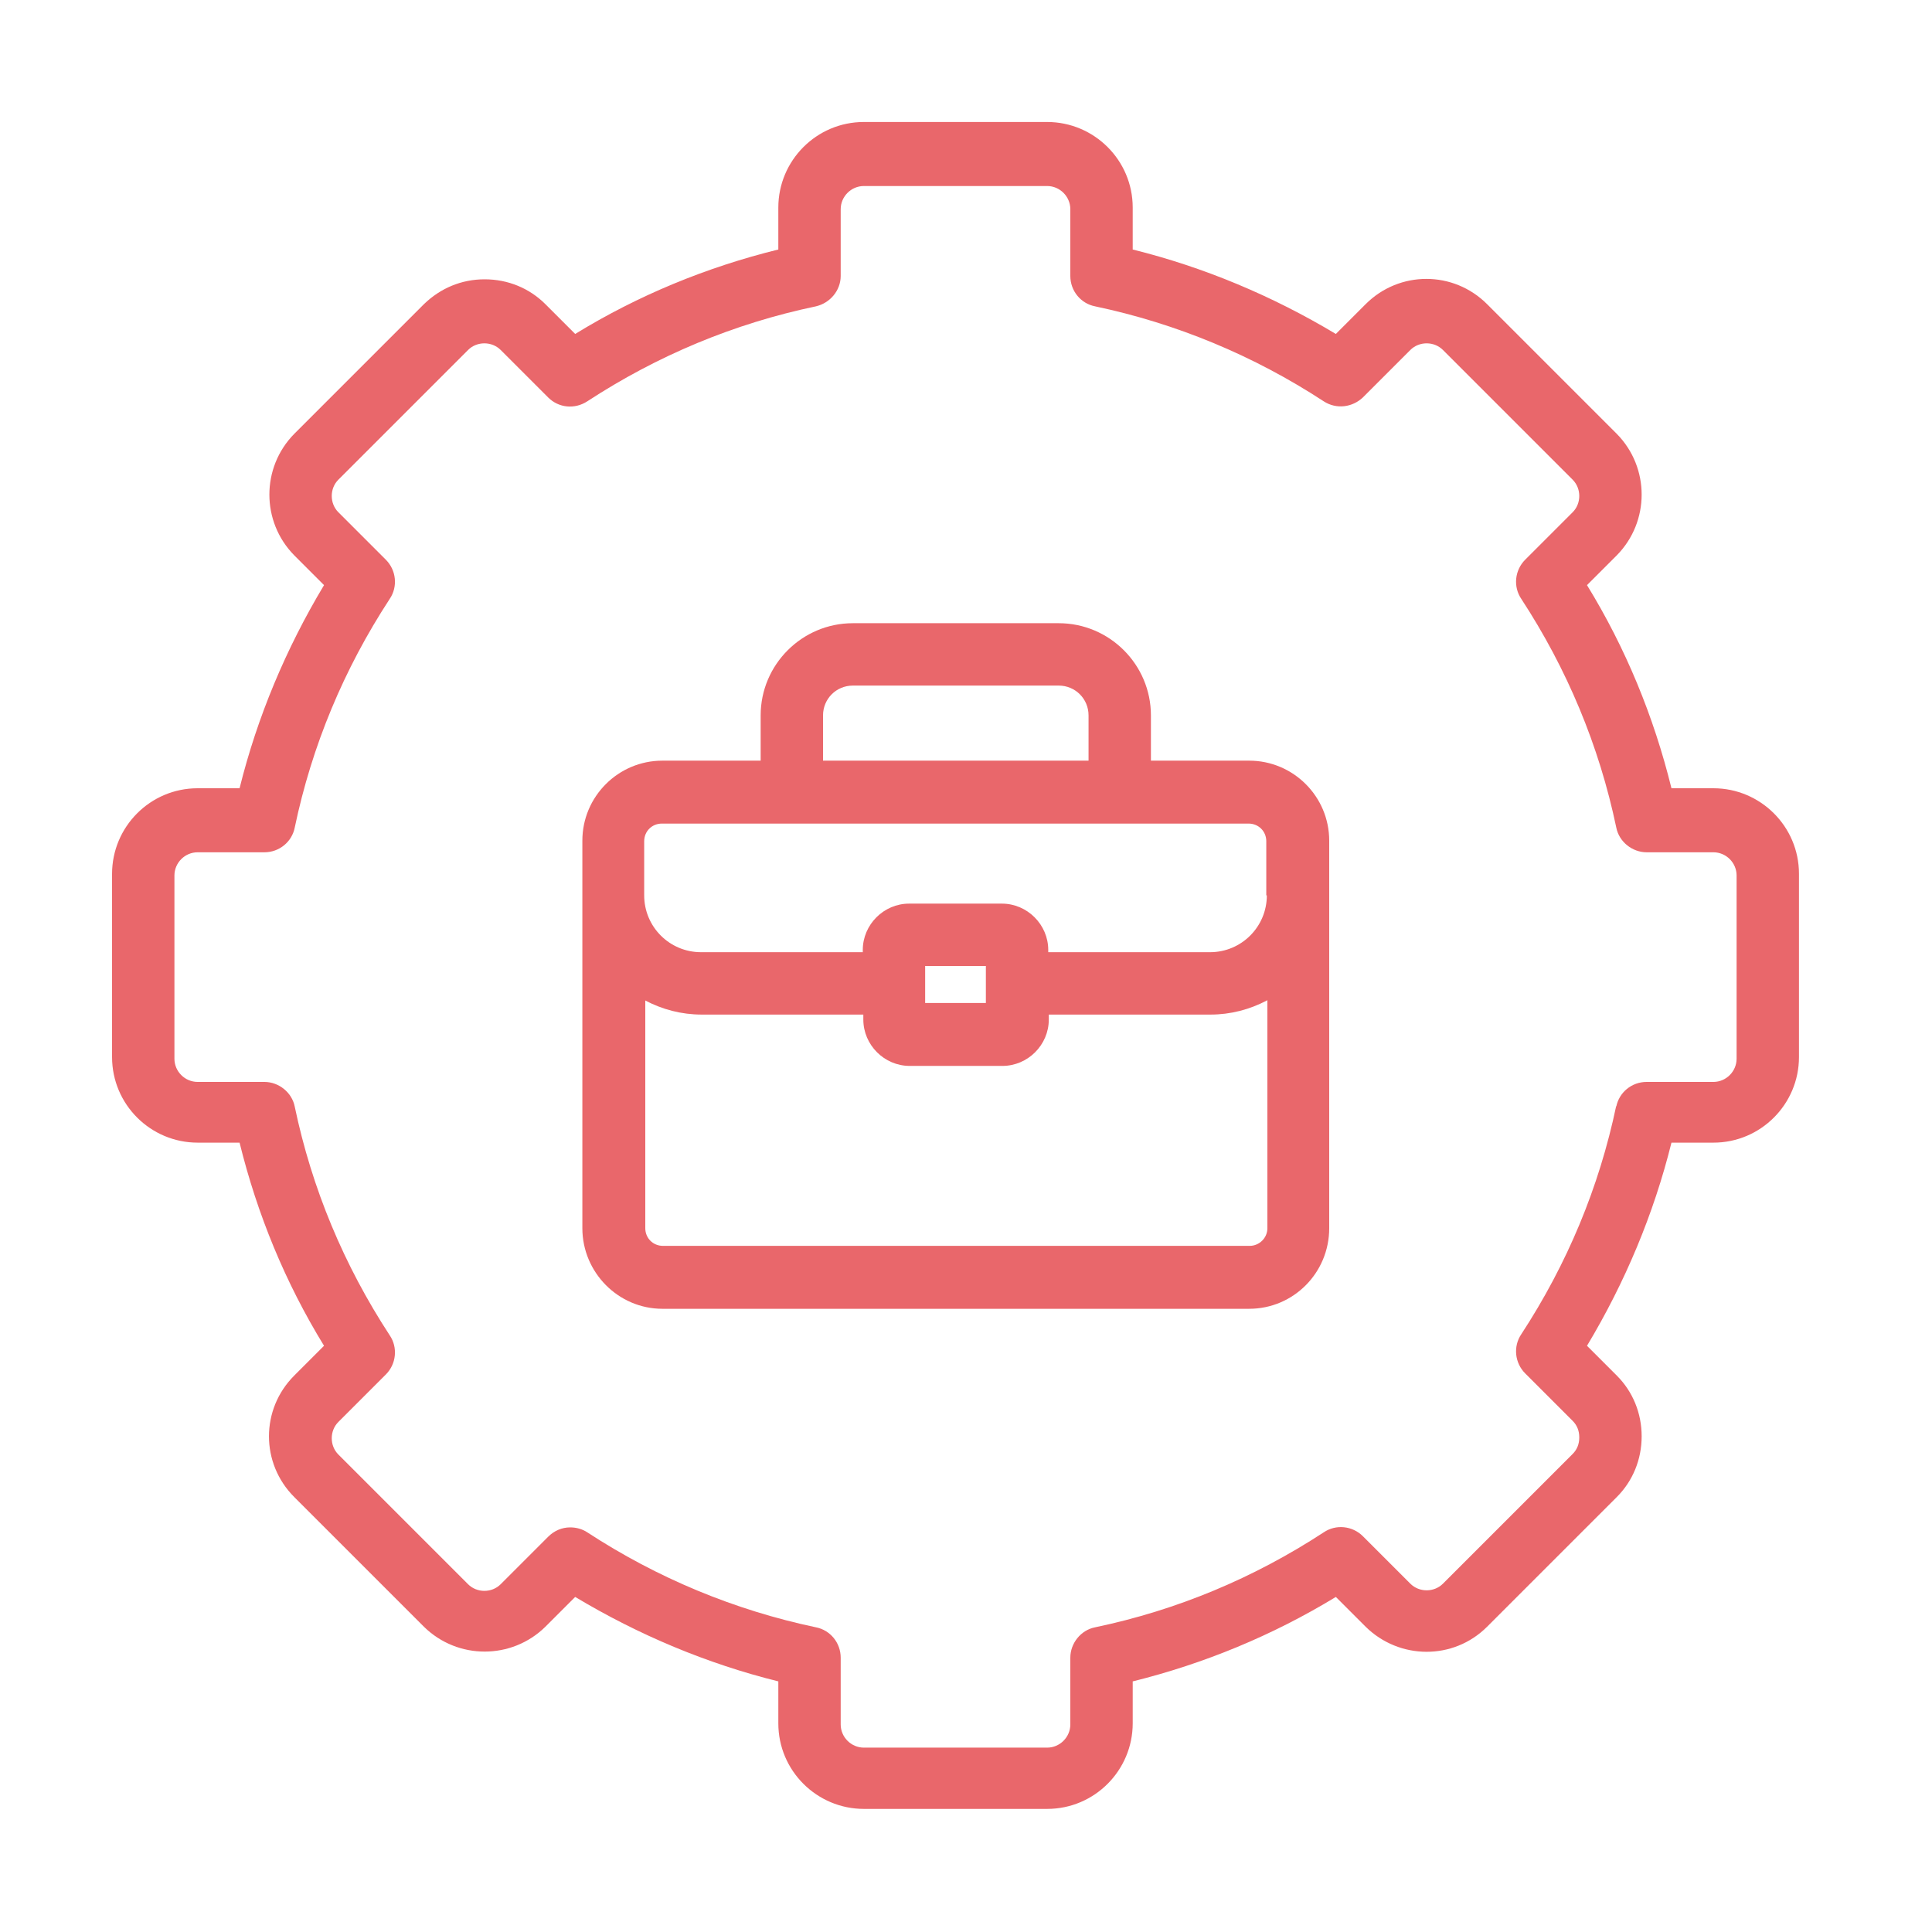
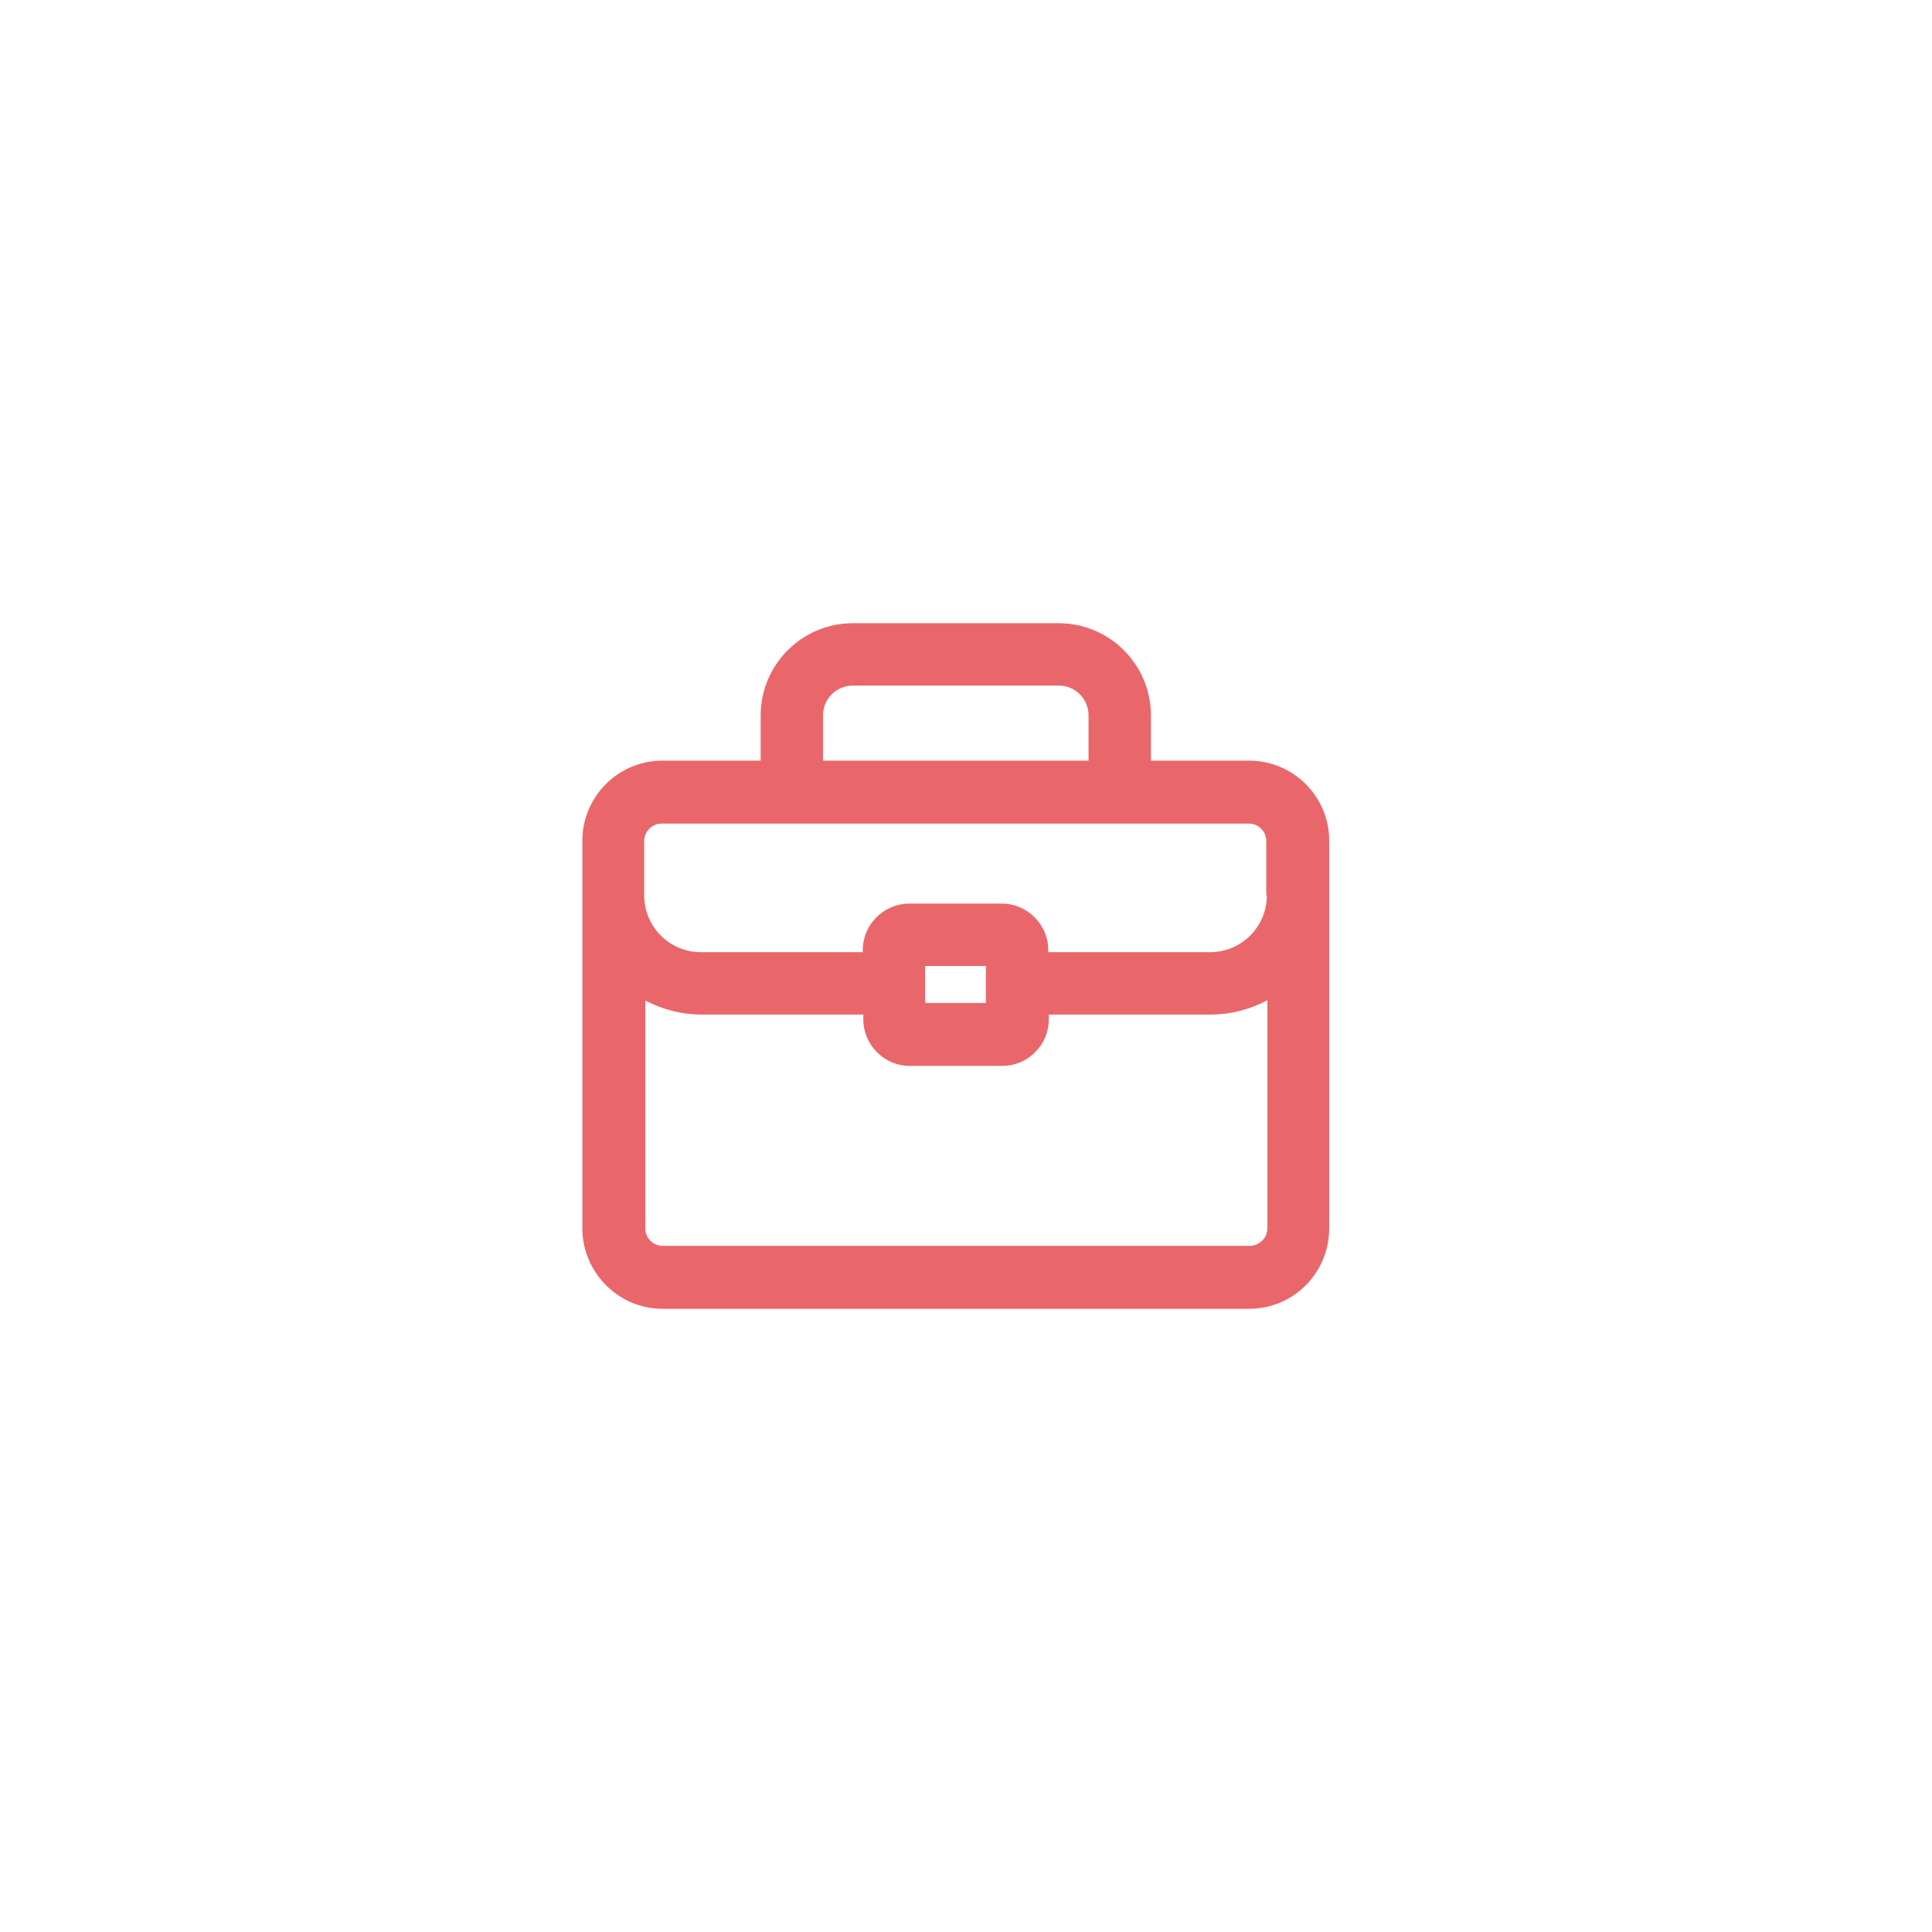
<svg xmlns="http://www.w3.org/2000/svg" id="Layer_1" data-name="Layer 1" viewBox="0 0 35 35">
  <defs>
    <style>
      .cls-1 {
        fill: #e9676b;
      }
    </style>
  </defs>
-   <path class="cls-1" d="M31.04,14.28h-.76c-.32-1.3-.83-2.54-1.53-3.68l.54-.54c.6-.61.6-1.59,0-2.2l-2.35-2.35c-.61-.61-1.59-.61-2.2,0l-.54.54c-1.15-.69-2.39-1.21-3.68-1.53v-.76c0-.86-.7-1.55-1.55-1.55h-3.32c-.86,0-1.55.7-1.55,1.55v.76c-1.3.32-2.54.83-3.68,1.53l-.54-.54c-.29-.29-.68-.45-1.1-.45h0c-.42,0-.8.16-1.1.45l-2.35,2.35c-.6.61-.6,1.59,0,2.2l.54.54c-.69,1.15-1.21,2.39-1.53,3.68h-.76c-.86,0-1.55.7-1.55,1.55v3.32c0,.86.7,1.55,1.55,1.55h.76c.32,1.3.83,2.54,1.53,3.68l-.54.54c-.61.61-.61,1.59,0,2.2l2.35,2.35c.61.6,1.59.6,2.2,0l.54-.54c1.15.69,2.39,1.21,3.68,1.53v.76c0,.86.7,1.55,1.55,1.55h3.32c.86,0,1.55-.7,1.55-1.55v-.76c1.29-.32,2.53-.83,3.68-1.53l.54.54c.61.6,1.59.61,2.2,0l2.35-2.35c.29-.29.45-.68.45-1.1s-.16-.81-.45-1.1l-.54-.54c.69-1.15,1.21-2.39,1.53-3.68h.76c.86,0,1.55-.7,1.55-1.55v-3.32c0-.86-.7-1.55-1.55-1.55ZM29.28,20.03c-.31,1.48-.89,2.87-1.72,4.14-.15.22-.12.52.07.71l.86.86c.08.08.12.18.12.3s-.04.22-.12.3l-2.35,2.35c-.16.16-.43.16-.59,0l-.86-.86c-.19-.19-.49-.22-.71-.07-1.27.83-2.66,1.41-4.14,1.72-.26.05-.45.29-.45.55v1.21c0,.23-.19.42-.42.42h-3.32c-.23,0-.42-.19-.42-.42v-1.21c0-.27-.19-.5-.45-.55-1.47-.31-2.87-.89-4.14-1.72-.09-.06-.2-.09-.31-.09-.15,0-.29.06-.4.17l-.86.86c-.16.16-.43.16-.59,0l-2.35-2.35c-.16-.16-.16-.43,0-.59l.86-.86c.19-.19.22-.49.07-.71-.83-1.27-1.41-2.66-1.72-4.14-.05-.26-.29-.45-.55-.45h-1.21c-.23,0-.42-.19-.42-.42v-3.32c0-.23.19-.42.42-.42h1.21c.27,0,.5-.19.55-.45.31-1.48.89-2.87,1.72-4.14.15-.22.12-.52-.07-.71l-.86-.86c-.16-.16-.16-.43,0-.59l2.35-2.35c.16-.16.43-.16.59,0l.86.86c.19.19.48.22.71.07,1.27-.83,2.66-1.41,4.14-1.72.26-.06.45-.29.45-.55v-1.21c0-.23.19-.42.42-.42h3.32c.23,0,.42.19.42.42v1.21c0,.27.19.5.45.55,1.47.31,2.87.89,4.14,1.72.23.15.52.11.71-.07l.86-.86c.16-.16.43-.16.59,0l2.35,2.35c.16.16.16.43,0,.59l-.86.86c-.19.19-.22.49-.07.71.83,1.27,1.41,2.66,1.72,4.14.05.26.29.45.55.45h1.21c.23,0,.42.19.42.42v3.32c0,.23-.19.42-.42.42h-1.21c-.27,0-.5.19-.55.45Z" />
  <path class="cls-1" d="M22.63,13.78h-1.78v-.82c0-.92-.75-1.67-1.67-1.67h-3.73c-.92,0-1.67.75-1.67,1.67v.82h-1.78c-.8,0-1.45.65-1.45,1.45v7.02c0,.8.65,1.46,1.45,1.46h10.63c.8,0,1.45-.65,1.45-1.46v-7.02c0-.8-.65-1.45-1.45-1.45ZM14.91,13.78v-.82c0-.3.24-.54.54-.54h3.73c.3,0,.54.24.54.54v.82h-4.81ZM17.86,17.5v.67h-1.1v-.67h1.1ZM22.95,16.22c0,.57-.46,1.03-1.03,1.03h-2.93v-.04c0-.46-.38-.84-.84-.84h-1.68c-.46,0-.84.38-.84.84v.04h-2.93c-.57,0-1.03-.46-1.03-1.03v-.98c0-.18.14-.32.32-.32h10.63c.18,0,.32.14.32.32v.98ZM11.68,18.12c.32.17.67.26,1.03.26h2.93v.09c0,.46.38.84.84.84h1.68c.46,0,.84-.38.84-.84v-.09h2.93c.36,0,.71-.09,1.03-.26v4.13c0,.18-.15.32-.32.32h-10.63c-.18,0-.32-.14-.32-.32v-4.13Z" />
</svg>